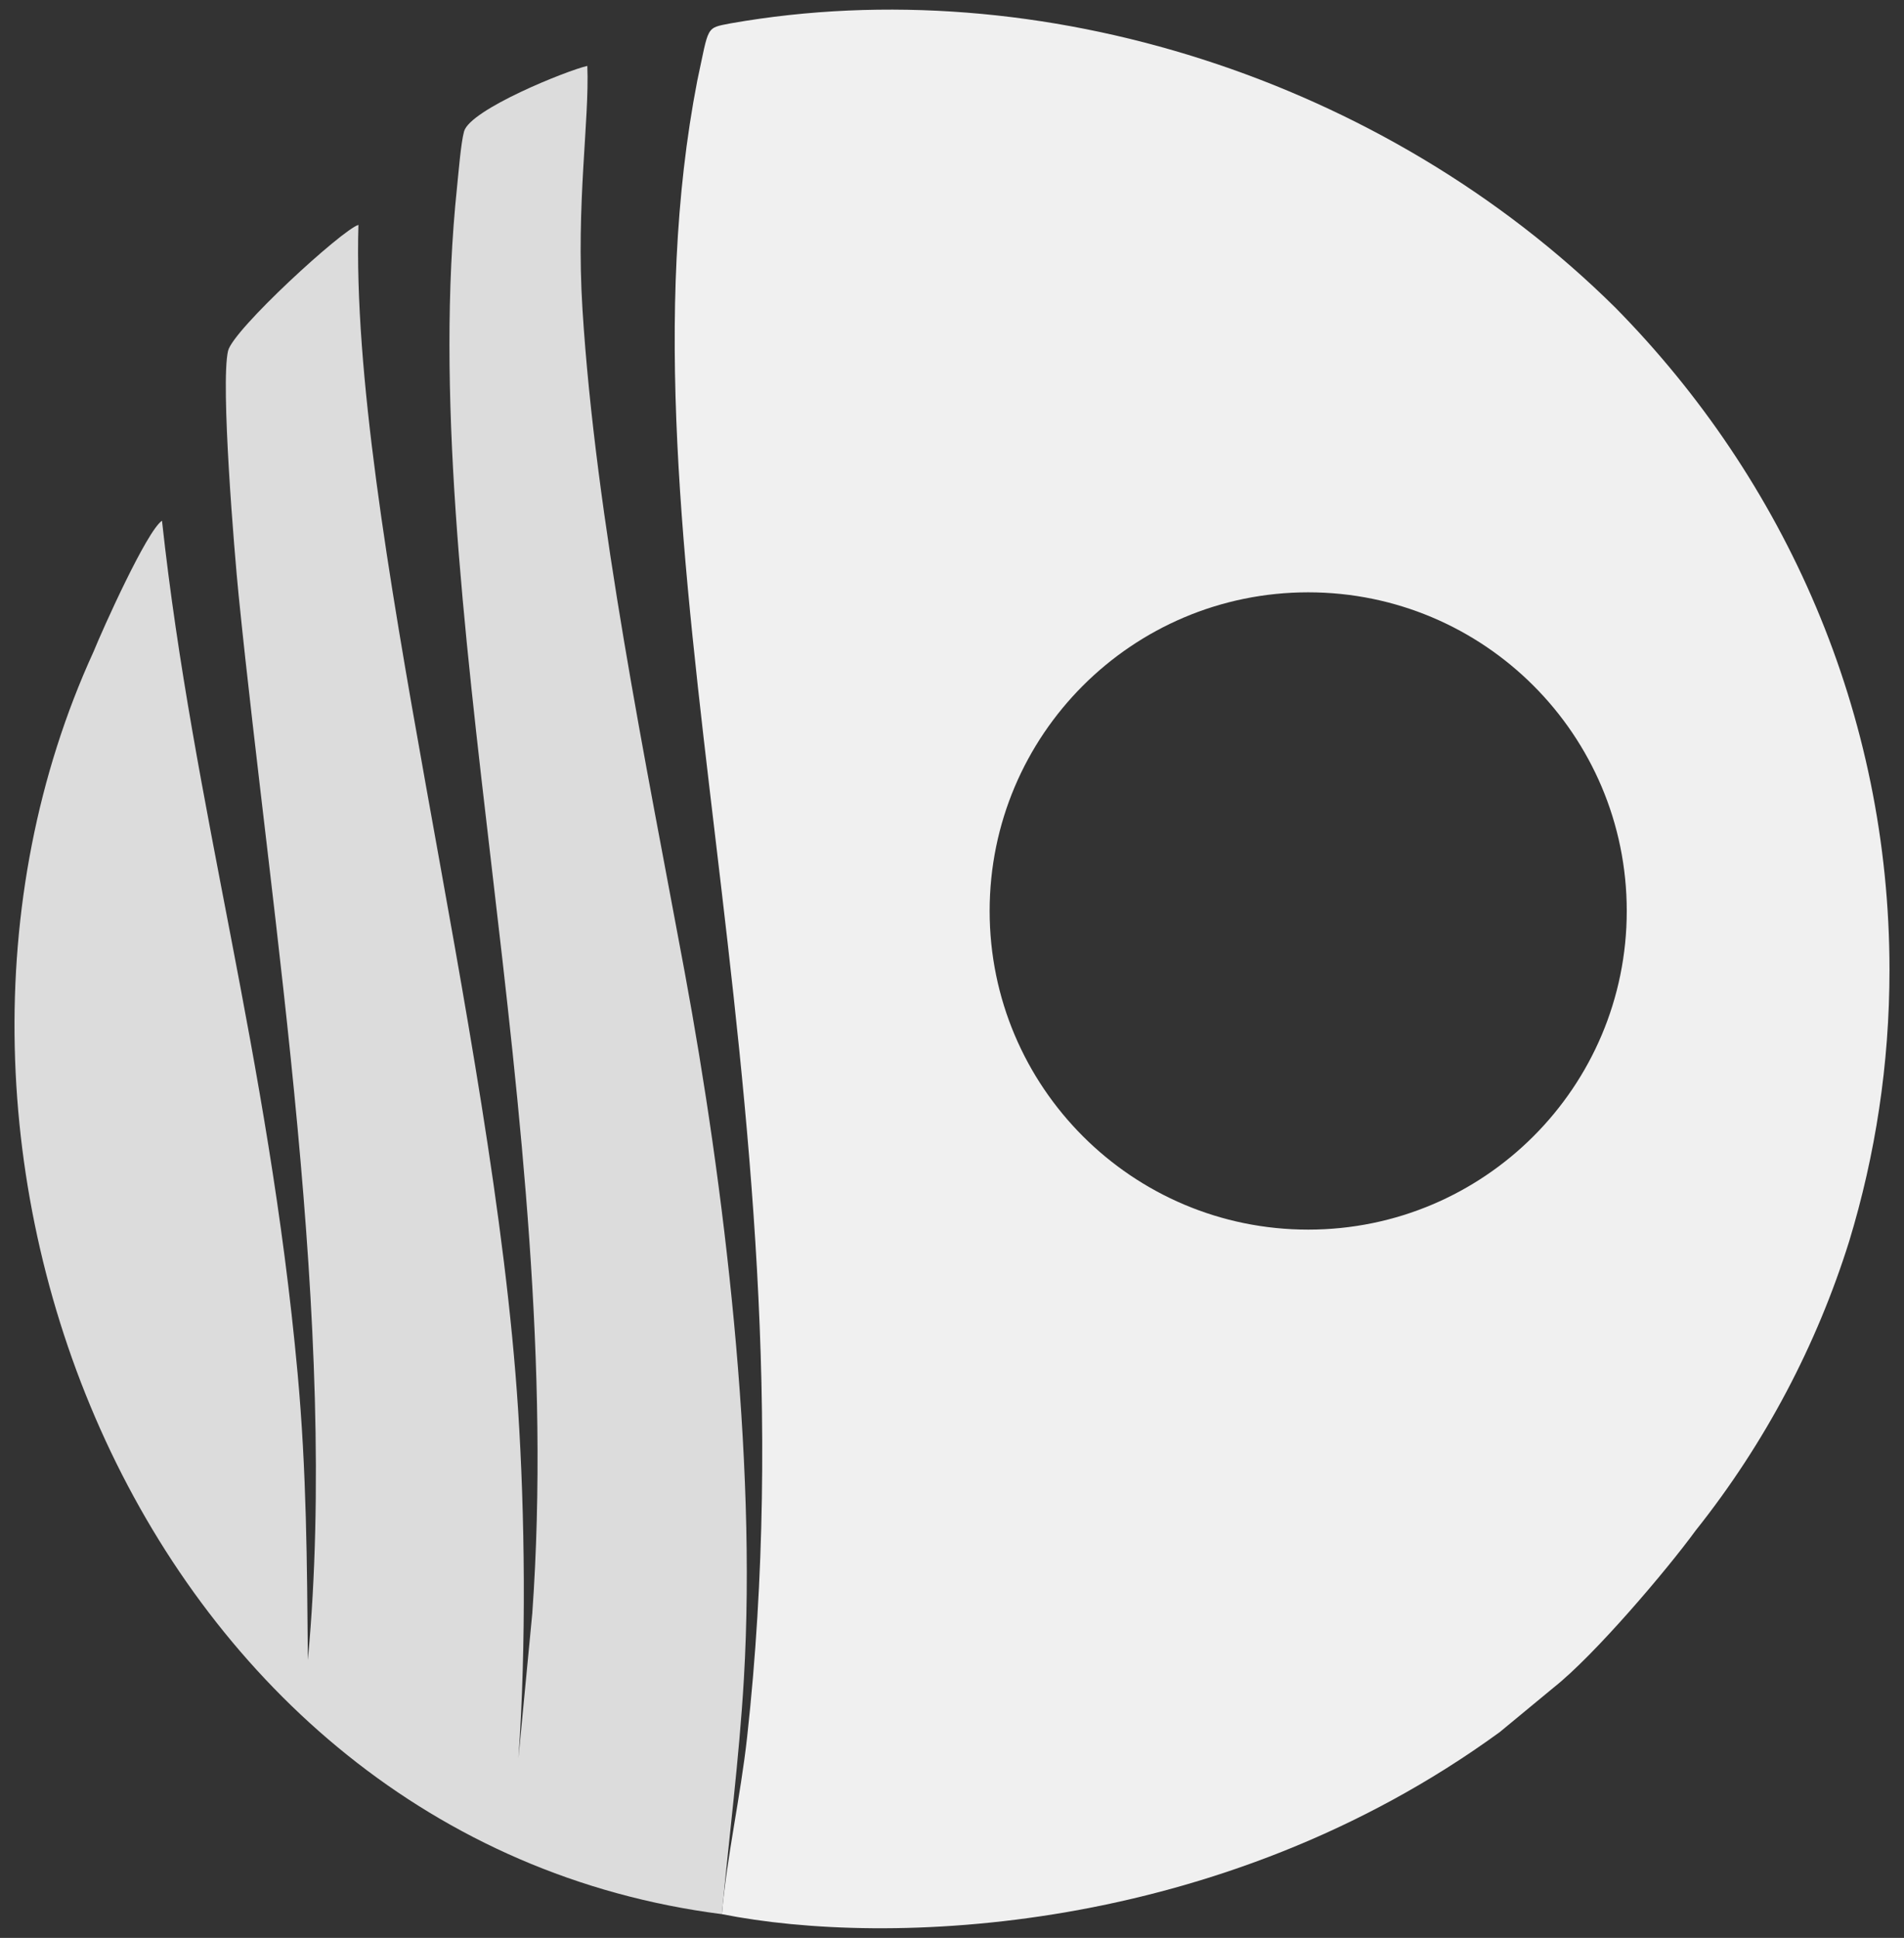
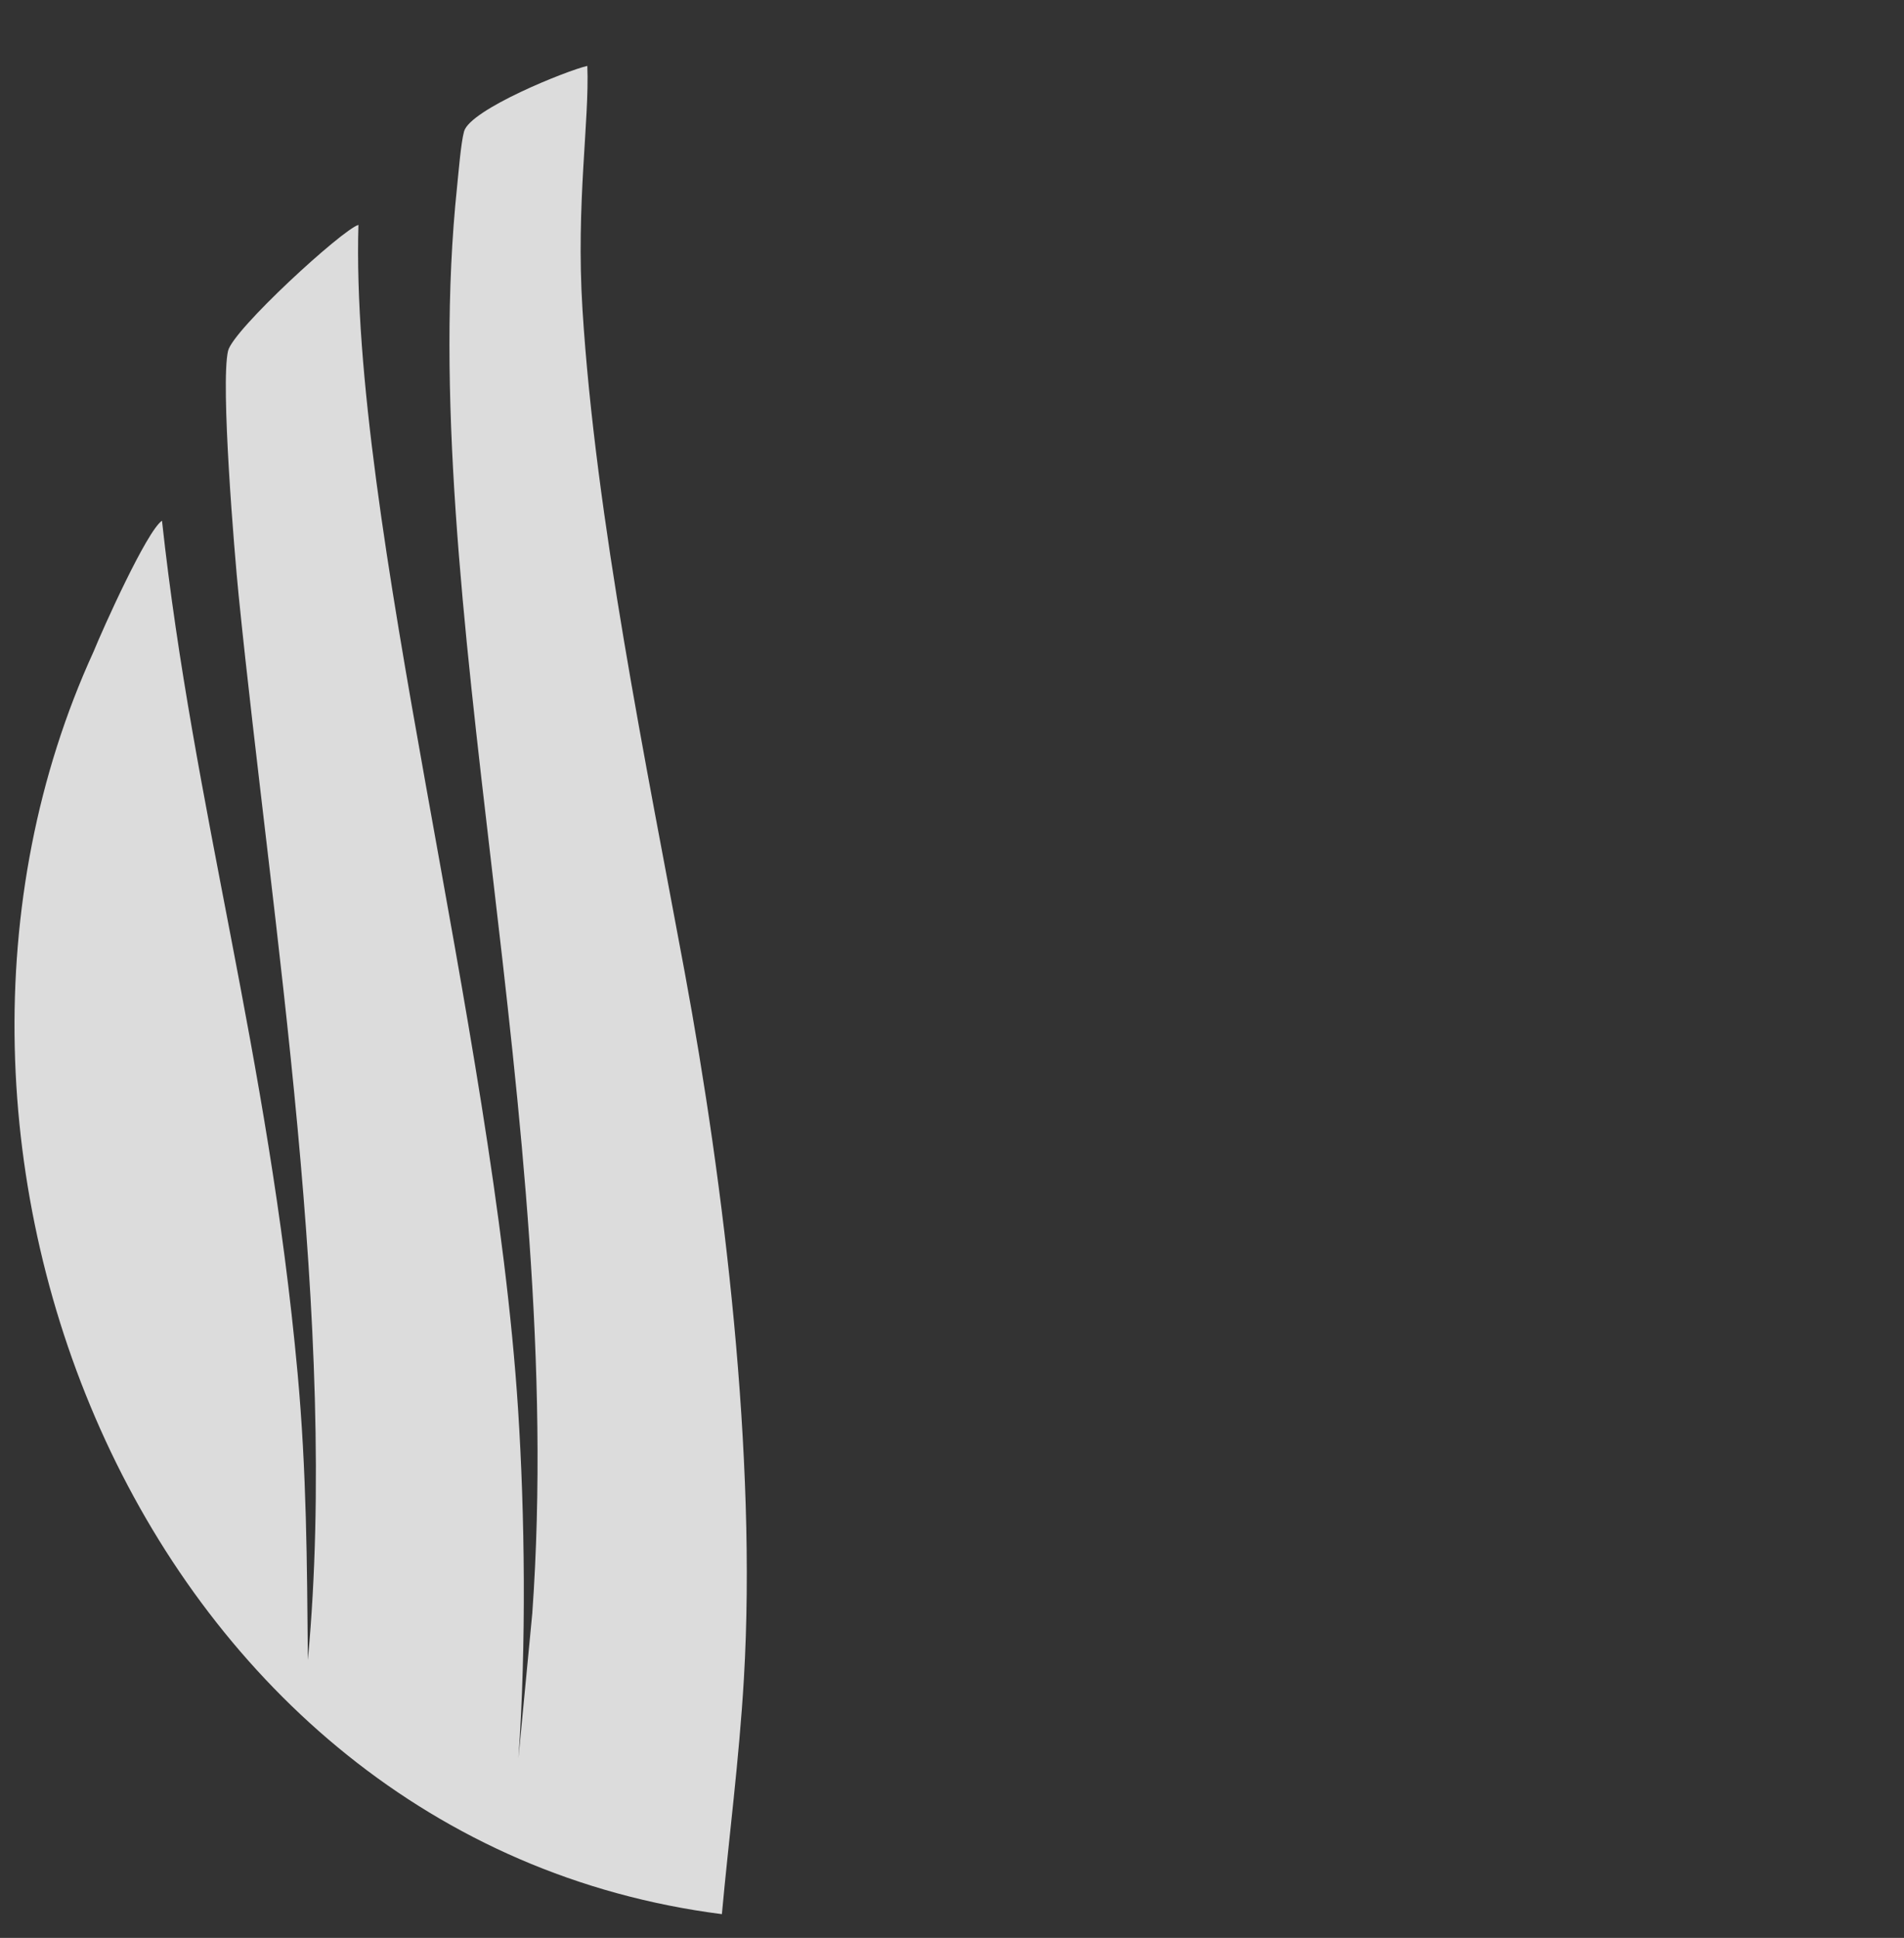
<svg xmlns="http://www.w3.org/2000/svg" version="1.1" id="Layer_1" x="0px" y="0px" width="99.113px" height="100.852px" viewBox="0 0 99.113 100.852" enable-background="new 0 0 99.113 100.852" xml:space="preserve">
  <rect x="0" y="0" width="99.113" height="100.852" fill="#333333" stroke="none" />
-   <path fill="#F0F0F0" d="M96.26,64.597c1.362-4.479,2.098-9.215,2.098-14.118c0-13.355-5.424-25.488-14.262-34.46  C72.066,4.101,54.136-1.615,38.04,1.214c-1.326,0.261-1.118,0.094-1.744,2.988c-4.665,24.074,6.329,52.385,2.593,86.221  c-0.339,3.065-1.065,6.271-1.31,9.193c8.521,1.7,25.879,1.167,40.491-9.475l2.801-2.314c2.133-1.685,5.894-6.117,7.396-8.175  C91.914,75.07,94.579,69.962,96.26,64.597L96.26,64.597z M68.099,30.826c9.157,0,16.582,7.424,16.582,16.583  c0,9.158-7.425,16.583-16.582,16.583c-9.159,0-16.583-7.425-16.583-16.583C51.516,38.25,58.94,30.826,68.099,30.826z" />
  <path fill="#DCDCDC" d="M37.578,99.616c0.36-3.957,0.896-8.015,1.145-12.249c0.677-11.521-1.017-25.633-3.082-36.78  c-2.004-10.815-4.642-23.631-5.321-34.5c-0.344-5.501,0.368-9.794,0.253-12.657c-1.035,0.23-6.105,2.264-6.418,3.413  c-0.166,0.608-0.29,2.185-0.364,2.89c-2.222,21.196,5.742,48.575,3.917,74.227l-0.72,7.528c0.417-5.926,0.332-12.702-0.02-18.145  c-1.275-19.803-8.76-46.279-8.31-61.639c-0.821,0.229-6.528,5.453-6.787,6.556c-0.399,1.71,0.332,10.547,0.552,12.726  c1.745,17.272,5.212,37.988,3.608,55.344l-0.005,0.057c-0.045-5.061-0.065-9.797-0.534-14.911  c-1.52-16.575-5.429-29.401-7.06-44.377c-0.794,0.538-3.076,5.618-3.563,6.816C-6.914,59.659,7.417,95.761,37.578,99.616z" />
</svg>